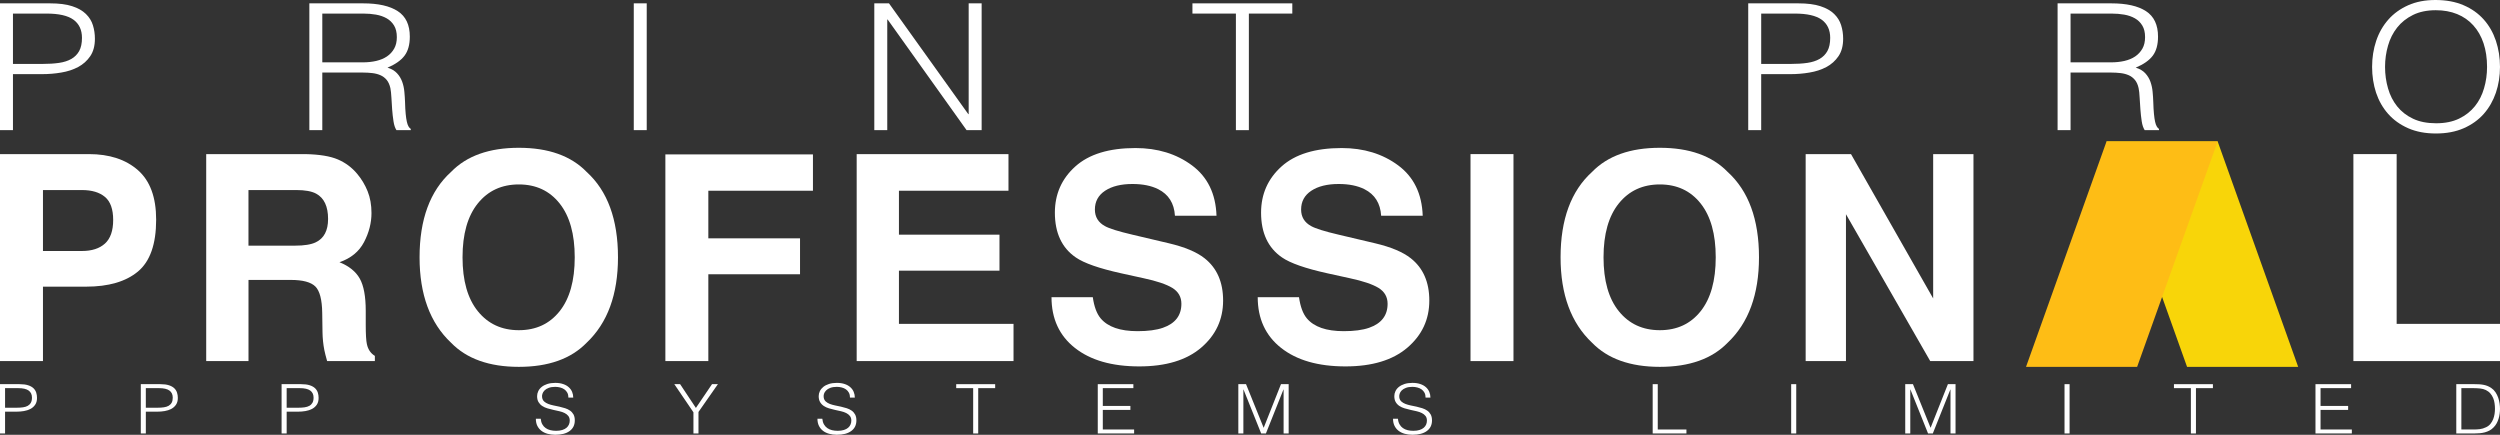
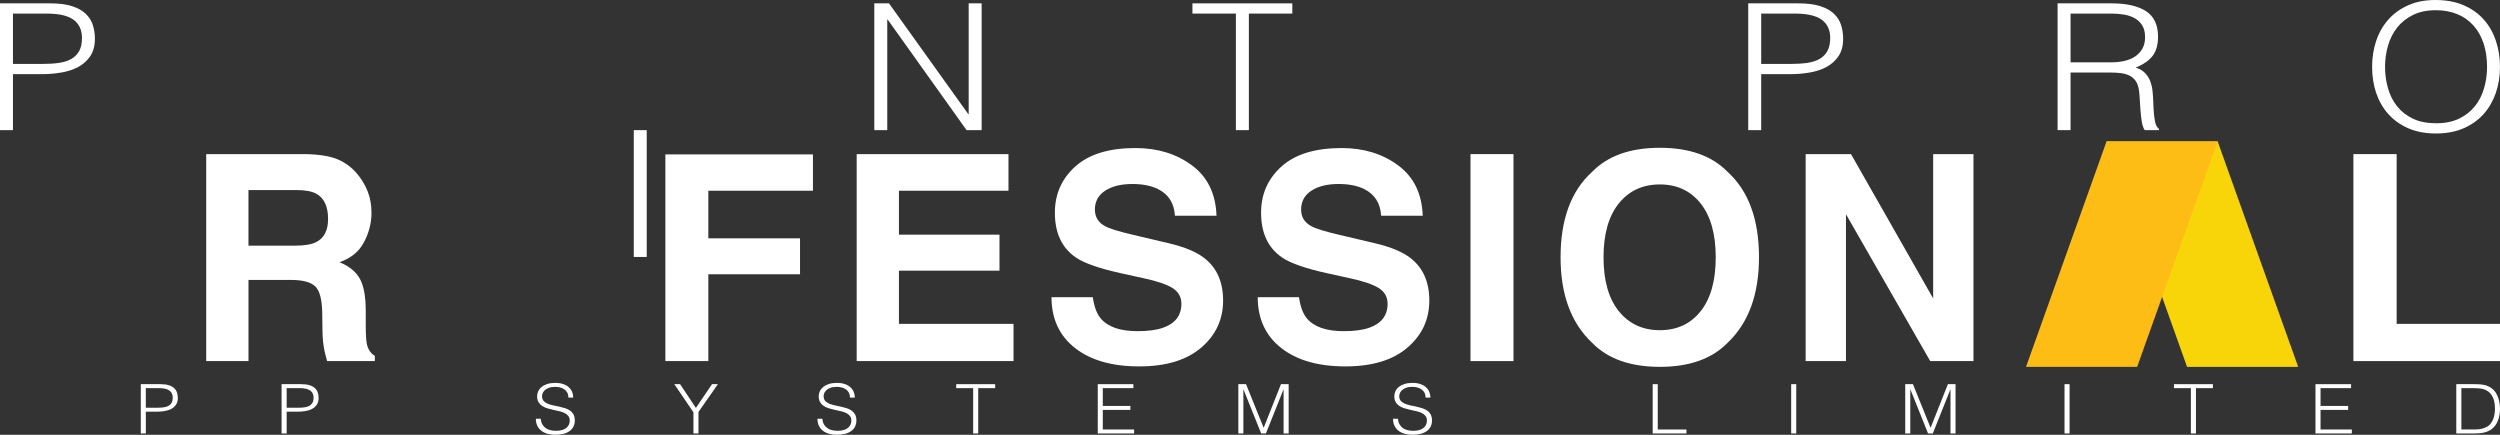
<svg xmlns="http://www.w3.org/2000/svg" version="1.1" id="Layer_1" x="0px" y="0px" width="260.787px" height="45.354px" viewBox="0 0 260.787 45.354" enable-background="new 0 0 260.787 45.354" xml:space="preserve">
  <rect x="0" y="0" width="260.787" height="45.354" fill="#333333" stroke="none" />
  <polygon id="A_2_" fill="#F8D509" points="219.743,14.751 231.334,14.751 239.733,38.267 228.142,38.267 " />
  <polygon id="A_1_" fill="#FEBD15" points="231.334,14.751 219.743,14.751 211.345,38.267 222.935,38.267 " />
  <g id="PROFESSION_L">
-     <path fill="#FFFFFF" d="M14.393,28.321c-1.264,1.055-3.069,1.582-5.415,1.582H4.482v7.764H0V16.075h9.271   c2.137,0,3.841,0.557,5.112,1.67c1.271,1.113,1.906,2.837,1.906,5.17C16.289,25.464,15.657,27.266,14.393,28.321z M10.95,20.543   c-0.571-0.479-1.372-0.718-2.401-0.718H4.482v6.357h4.066c1.029,0,1.83-0.259,2.401-0.776s0.857-1.338,0.857-2.461   S11.521,21.021,10.95,20.543z" />
    <path fill="#FFFFFF" d="M35.244,16.632c0.795,0.342,1.469,0.845,2.021,1.509c0.457,0.547,0.819,1.152,1.086,1.816   s0.4,1.42,0.4,2.27c0,1.025-0.259,2.034-0.776,3.025s-1.372,1.691-2.563,2.102c0.996,0.4,1.702,0.97,2.117,1.707   s0.623,1.862,0.623,3.376v1.45c0,0.986,0.04,1.655,0.119,2.007c0.119,0.557,0.396,0.967,0.833,1.23v0.542h-4.98   c-0.137-0.479-0.234-0.864-0.293-1.157c-0.117-0.605-0.181-1.226-0.19-1.86l-0.029-2.007c-0.019-1.377-0.256-2.295-0.714-2.754   c-0.457-0.459-1.314-0.688-2.57-0.688h-4.406v8.467H21.51V16.075h10.328C33.313,16.104,34.449,16.29,35.244,16.632z M25.919,19.825   v5.8h4.855c0.964,0,1.688-0.117,2.17-0.352c0.853-0.41,1.28-1.221,1.28-2.432c0-1.309-0.413-2.187-1.238-2.636   c-0.464-0.254-1.159-0.381-2.087-0.381H25.919z" />
-     <path fill="#FFFFFF" d="M61.198,35.748c-1.631,1.68-3.989,2.52-7.075,2.52s-5.444-0.84-7.075-2.52   c-2.188-2.061-3.281-5.029-3.281-8.906c0-3.955,1.094-6.923,3.281-8.906c1.631-1.68,3.989-2.52,7.075-2.52s5.444,0.84,7.075,2.52   c2.178,1.982,3.267,4.951,3.267,8.906C64.465,30.718,63.376,33.687,61.198,35.748z M58.378,32.466   c1.05-1.318,1.575-3.193,1.575-5.625c0-2.422-0.525-4.294-1.575-5.617s-2.468-1.985-4.255-1.985s-3.213,0.659-4.277,1.977   c-1.064,1.318-1.597,3.193-1.597,5.625s0.532,4.307,1.597,5.625s2.49,1.978,4.277,1.978S57.329,33.785,58.378,32.466z" />
    <path fill="#FFFFFF" d="M69.407,16.104h15.396v3.794H73.89v4.965h9.565v3.75H73.89v9.053h-4.482V16.104z" />
    <path fill="#FFFFFF" d="M105.199,19.898H93.773v4.584h10.488v3.75H93.773v5.552h11.953v3.882H89.364V16.075h15.835V19.898z" />
    <path fill="#FFFFFF" d="M113.995,31.001c0.139,0.986,0.414,1.724,0.822,2.212c0.748,0.889,2.029,1.333,3.844,1.333   c1.086,0,1.969-0.117,2.646-0.352c1.287-0.449,1.93-1.284,1.93-2.505c0-0.713-0.314-1.265-0.945-1.655   c-0.629-0.381-1.629-0.718-2.998-1.011l-2.336-0.513c-2.299-0.508-3.877-1.06-4.736-1.655c-1.455-0.996-2.183-2.554-2.183-4.673   c0-1.933,0.711-3.54,2.135-4.819s3.514-1.919,6.273-1.919c2.303,0,4.268,0.603,5.895,1.809c1.625,1.206,2.479,2.957,2.557,5.251   h-4.336c-0.08-1.299-0.66-2.221-1.742-2.768c-0.721-0.361-1.615-0.542-2.688-0.542c-1.191,0-2.143,0.234-2.854,0.703   s-1.066,1.123-1.066,1.962c0,0.771,0.352,1.348,1.051,1.729c0.451,0.254,1.408,0.552,2.869,0.894l3.789,0.894   c1.662,0.391,2.906,0.913,3.734,1.567c1.287,1.016,1.932,2.485,1.932,4.409c0,1.973-0.764,3.61-2.289,4.915   c-1.523,1.303-3.678,1.955-6.461,1.955c-2.844,0-5.08-0.642-6.708-1.926c-1.629-1.284-2.443-3.05-2.443-5.296H113.995z" />
    <path fill="#FFFFFF" d="M135.504,31.001c0.141,0.986,0.414,1.724,0.822,2.212c0.748,0.889,2.029,1.333,3.844,1.333   c1.088,0,1.971-0.117,2.647-0.352c1.286-0.449,1.93-1.284,1.93-2.505c0-0.713-0.315-1.265-0.945-1.655   c-0.63-0.381-1.628-0.718-2.997-1.011l-2.338-0.513c-2.297-0.508-3.875-1.06-4.734-1.655c-1.455-0.996-2.184-2.554-2.184-4.673   c0-1.933,0.713-3.54,2.135-4.819c1.424-1.279,3.516-1.919,6.273-1.919c2.303,0,4.268,0.603,5.895,1.809   c1.626,1.206,2.479,2.957,2.558,5.251h-4.336c-0.08-1.299-0.661-2.221-1.742-2.768c-0.72-0.361-1.616-0.542-2.687-0.542   c-1.191,0-2.143,0.234-2.854,0.703s-1.066,1.123-1.066,1.962c0,0.771,0.35,1.348,1.051,1.729c0.451,0.254,1.406,0.552,2.869,0.894   l3.788,0.894c1.661,0.391,2.905,0.913,3.734,1.567c1.287,1.016,1.931,2.485,1.931,4.409c0,1.973-0.763,3.61-2.288,4.915   c-1.524,1.303-3.679,1.955-6.462,1.955c-2.842,0-5.078-0.642-6.707-1.926s-2.443-3.05-2.443-5.296H135.504z" />
    <path fill="#FFFFFF" d="M157.878,37.667h-4.482V16.075h4.482V37.667z" />
    <path fill="#FFFFFF" d="M180.222,35.748c-1.631,1.68-3.989,2.52-7.075,2.52s-5.444-0.84-7.075-2.52   c-2.188-2.061-3.281-5.029-3.281-8.906c0-3.955,1.094-6.923,3.281-8.906c1.631-1.68,3.989-2.52,7.075-2.52s5.444,0.84,7.075,2.52   c2.178,1.982,3.267,4.951,3.267,8.906C183.488,30.718,182.399,33.687,180.222,35.748z M177.402,32.466   c1.049-1.318,1.574-3.193,1.574-5.625c0-2.422-0.525-4.294-1.574-5.617c-1.051-1.323-2.469-1.985-4.256-1.985   s-3.213,0.659-4.277,1.977c-1.064,1.318-1.597,3.193-1.597,5.625s0.532,4.307,1.597,5.625s2.49,1.978,4.277,1.978   S176.352,33.785,177.402,32.466z" />
    <path fill="#FFFFFF" d="M188.358,16.075h4.729l8.571,15.055V16.075h4.204v21.591h-4.511l-8.79-15.32v15.32h-4.204V16.075z" />
    <path fill="#FFFFFF" d="M245.494,16.075h4.512v17.709h10.781v3.882h-15.293V16.075z" />
  </g>
  <g id="PRINT_PRO">
    <path fill="#FFFFFF" d="M0,13.576V0.35h5.229c0.928,0,1.693,0.097,2.297,0.295c0.602,0.193,1.08,0.464,1.431,0.807   c0.352,0.342,0.599,0.738,0.736,1.185C9.832,3.084,9.9,3.552,9.9,4.041c0,0.734-0.161,1.342-0.485,1.818   C9.089,6.338,8.668,6.715,8.15,6.99C7.635,7.266,7.048,7.459,6.392,7.567C5.737,7.68,5.076,7.733,4.413,7.733H1.352v5.843H0z    M4.454,6.668c0.636,0,1.206-0.035,1.709-0.109s0.931-0.212,1.283-0.414c0.351-0.202,0.623-0.478,0.816-0.826   C8.453,4.97,8.551,4.513,8.551,3.949c0-0.831-0.297-1.462-0.887-1.893C7.076,1.629,6.136,1.416,4.851,1.416H1.352v5.252H4.454z" />
-     <path fill="#FFFFFF" d="M33.621,7.567v6.009H32.27V0.35h5.607c1.577,0,2.784,0.271,3.62,0.817c0.836,0.546,1.253,1.429,1.253,2.653   c0,0.833-0.183,1.496-0.548,1.984c-0.366,0.49-0.957,0.907-1.781,1.249c0.425,0.136,0.756,0.331,0.994,0.588   c0.241,0.258,0.417,0.552,0.538,0.881c0.12,0.332,0.196,0.68,0.228,1.05c0.035,0.365,0.058,0.721,0.071,1.065   c0.011,0.5,0.036,0.916,0.068,1.248c0.031,0.33,0.073,0.601,0.12,0.81c0.047,0.208,0.102,0.368,0.169,0.485   c0.067,0.116,0.147,0.205,0.24,0.267v0.129h-1.493c-0.145-0.222-0.247-0.527-0.307-0.92c-0.062-0.391-0.108-0.801-0.141-1.229   s-0.057-0.846-0.078-1.249c-0.021-0.406-0.058-0.735-0.108-0.992c-0.082-0.355-0.211-0.64-0.388-0.854   c-0.18-0.215-0.396-0.378-0.649-0.487c-0.25-0.11-0.532-0.185-0.845-0.221c-0.311-0.035-0.632-0.056-0.963-0.056H33.621z    M37.838,6.504c0.504,0,0.97-0.049,1.401-0.147c0.43-0.1,0.805-0.255,1.124-0.468c0.318-0.214,0.57-0.487,0.756-0.819   c0.187-0.331,0.277-0.728,0.277-1.194c0-0.489-0.096-0.893-0.287-1.211c-0.194-0.318-0.452-0.57-0.775-0.754   c-0.328-0.184-0.696-0.312-1.115-0.386c-0.417-0.073-0.852-0.108-1.301-0.108h-4.297v5.088H37.838z" />
-     <path fill="#FFFFFF" d="M66.112,13.576V0.35h1.351v13.227H66.112z" />
+     <path fill="#FFFFFF" d="M66.112,13.576h1.351v13.227H66.112z" />
    <path fill="#FFFFFF" d="M92.596,2.039h-0.042v11.537h-1.351V0.35h1.532l8.271,11.555h0.041V0.35h1.353v13.227h-1.571L92.596,2.039z   " />
    <path fill="#FFFFFF" d="M124.389,0.35h10.418v1.066h-4.532v12.16h-1.352V1.416h-4.534V0.35z" />
    <path fill="#FFFFFF" d="M182.366,13.576V0.35h5.231c0.929,0,1.692,0.097,2.296,0.295c0.602,0.193,1.081,0.464,1.433,0.807   c0.351,0.342,0.597,0.738,0.734,1.185c0.14,0.448,0.208,0.916,0.208,1.405c0,0.734-0.161,1.342-0.485,1.818   c-0.325,0.479-0.747,0.855-1.263,1.131c-0.517,0.275-1.106,0.469-1.762,0.577c-0.653,0.112-1.314,0.166-1.979,0.166h-3.06v5.843   H182.366z M186.821,6.668c0.636,0,1.207-0.035,1.711-0.109c0.502-0.074,0.931-0.212,1.281-0.414s0.624-0.478,0.815-0.826   c0.192-0.349,0.289-0.806,0.289-1.369c0-0.831-0.297-1.462-0.885-1.893c-0.59-0.428-1.528-0.641-2.813-0.641h-3.5v5.252H186.821z" />
    <path fill="#FFFFFF" d="M215.99,7.567v6.009h-1.353V0.35h5.608c1.576,0,2.782,0.271,3.618,0.817   c0.835,0.546,1.251,1.429,1.251,2.653c0,0.833-0.181,1.496-0.545,1.984c-0.366,0.49-0.959,0.907-1.781,1.249   c0.427,0.136,0.759,0.331,0.995,0.588c0.237,0.258,0.417,0.552,0.537,0.881c0.117,0.332,0.196,0.68,0.228,1.05   c0.035,0.365,0.06,0.721,0.07,1.065c0.015,0.5,0.037,0.916,0.071,1.248c0.032,0.33,0.07,0.601,0.118,0.81   c0.046,0.208,0.102,0.368,0.17,0.485c0.065,0.116,0.144,0.205,0.236,0.267v0.129h-1.49c-0.146-0.222-0.25-0.527-0.31-0.92   c-0.059-0.391-0.105-0.801-0.137-1.229c-0.035-0.429-0.061-0.846-0.081-1.249c-0.018-0.406-0.054-0.735-0.109-0.992   c-0.079-0.355-0.208-0.64-0.387-0.854c-0.18-0.215-0.394-0.378-0.645-0.487c-0.255-0.11-0.535-0.185-0.845-0.221   c-0.314-0.035-0.635-0.056-0.966-0.056H215.99z M220.205,6.504c0.504,0,0.972-0.049,1.402-0.147c0.43-0.1,0.806-0.255,1.123-0.468   c0.317-0.214,0.567-0.487,0.756-0.819c0.187-0.331,0.277-0.728,0.277-1.194c0-0.489-0.094-0.893-0.289-1.211   c-0.19-0.318-0.45-0.57-0.773-0.754c-0.326-0.184-0.696-0.312-1.115-0.386c-0.417-0.073-0.852-0.108-1.301-0.108h-4.295v5.088   H220.205z" />
    <path fill="#FFFFFF" d="M247.445,6.98c0-0.967,0.144-1.873,0.427-2.719c0.284-0.845,0.708-1.583,1.263-2.214   c0.556-0.63,1.244-1.129,2.07-1.497C252.023,0.184,252.972,0,254.047,0c1.114,0,2.091,0.18,2.932,0.541   c0.845,0.361,1.545,0.858,2.108,1.489s0.984,1.37,1.272,2.222c0.282,0.854,0.428,1.762,0.428,2.729   c0,0.955-0.146,1.854-0.428,2.691c-0.288,0.838-0.707,1.573-1.262,2.204c-0.557,0.63-1.252,1.13-2.091,1.499   c-0.835,0.367-1.8,0.55-2.901,0.55c-1.1,0-2.066-0.183-2.9-0.55c-0.836-0.369-1.53-0.869-2.089-1.499   c-0.557-0.631-0.975-1.366-1.256-2.204C247.585,8.834,247.445,7.936,247.445,6.98z M254.127,12.859   c0.926,0,1.725-0.162,2.395-0.486c0.668-0.324,1.22-0.758,1.65-1.297c0.431-0.537,0.748-1.162,0.953-1.874   c0.209-0.708,0.311-1.451,0.311-2.222c0-0.918-0.124-1.742-0.368-2.471c-0.246-0.729-0.6-1.351-1.066-1.864   c-0.461-0.515-1.025-0.906-1.688-1.177c-0.662-0.269-1.405-0.402-2.227-0.402c-0.915,0-1.71,0.164-2.377,0.494   c-0.671,0.332-1.221,0.769-1.651,1.314c-0.43,0.545-0.75,1.173-0.951,1.883c-0.207,0.71-0.312,1.451-0.312,2.223   c0,0.783,0.105,1.531,0.312,2.242c0.201,0.71,0.521,1.334,0.951,1.873c0.431,0.539,0.98,0.969,1.651,1.286   C252.377,12.701,253.186,12.859,254.127,12.859z" />
  </g>
  <g id="PPP_SYSTEMS_LIMITED">
-     <path fill="#FFFFFF" d="M0,45.217v-5.143h2.039c0.36,0,0.659,0.038,0.896,0.115c0.236,0.076,0.42,0.18,0.559,0.313   c0.136,0.133,0.232,0.288,0.287,0.462c0.053,0.174,0.08,0.355,0.08,0.545c0,0.287-0.064,0.521-0.19,0.707   c-0.125,0.186-0.289,0.332-0.491,0.439s-0.431,0.182-0.687,0.225c-0.257,0.044-0.512,0.064-0.772,0.064H0.528v2.271H0z    M1.736,42.532c0.248,0,0.474-0.014,0.668-0.043c0.198-0.027,0.363-0.082,0.5-0.16c0.135-0.078,0.243-0.185,0.316-0.322   c0.077-0.135,0.115-0.312,0.115-0.532c0-0.323-0.117-0.567-0.346-0.735c-0.229-0.166-0.597-0.25-1.098-0.25H0.528v2.043H1.736z" />
    <path fill="#FFFFFF" d="M14.688,45.217v-5.143h2.039c0.36,0,0.659,0.038,0.896,0.115c0.233,0.076,0.421,0.18,0.558,0.313   c0.139,0.133,0.233,0.288,0.288,0.462c0.054,0.174,0.082,0.355,0.082,0.545c0,0.287-0.065,0.521-0.191,0.707   s-0.29,0.332-0.493,0.439c-0.202,0.107-0.431,0.182-0.687,0.225c-0.254,0.044-0.513,0.064-0.77,0.064h-1.197v2.271H14.688z    M16.422,42.532c0.249,0,0.472-0.014,0.667-0.043c0.199-0.027,0.365-0.082,0.502-0.16c0.135-0.078,0.242-0.185,0.317-0.322   c0.075-0.135,0.112-0.312,0.112-0.532c0-0.323-0.116-0.567-0.345-0.735c-0.229-0.166-0.596-0.25-1.096-0.25h-1.367v2.043H16.422z" />
    <path fill="#FFFFFF" d="M29.374,45.217v-5.143h2.04c0.361,0,0.66,0.038,0.896,0.115c0.234,0.076,0.421,0.18,0.559,0.313   c0.135,0.133,0.232,0.288,0.287,0.462c0.054,0.174,0.08,0.355,0.08,0.545c0,0.287-0.063,0.521-0.189,0.707   c-0.125,0.186-0.29,0.332-0.492,0.439c-0.201,0.107-0.433,0.182-0.687,0.225c-0.257,0.044-0.513,0.064-0.773,0.064h-1.191v2.271   H29.374z M31.112,42.532c0.247,0,0.468-0.014,0.666-0.043c0.196-0.027,0.361-0.082,0.501-0.16c0.137-0.078,0.243-0.185,0.319-0.322   c0.074-0.135,0.112-0.312,0.112-0.532c0-0.323-0.115-0.567-0.347-0.735c-0.231-0.166-0.595-0.25-1.098-0.25h-1.362v2.043H31.112z" />
    <path fill="#FFFFFF" d="M56.408,43.681c0.019,0.229,0.073,0.424,0.165,0.583c0.089,0.16,0.205,0.289,0.349,0.389   c0.142,0.101,0.307,0.173,0.492,0.219c0.186,0.046,0.386,0.068,0.598,0.068c0.248,0,0.461-0.029,0.644-0.087   c0.18-0.056,0.328-0.134,0.442-0.232c0.112-0.097,0.198-0.209,0.251-0.339c0.056-0.128,0.083-0.264,0.083-0.406   c0-0.201-0.051-0.363-0.148-0.485c-0.1-0.124-0.226-0.226-0.382-0.304c-0.158-0.079-0.338-0.143-0.545-0.189   c-0.202-0.047-0.413-0.095-0.627-0.139c-0.215-0.047-0.425-0.1-0.628-0.163c-0.205-0.06-0.385-0.143-0.542-0.249   c-0.159-0.105-0.285-0.238-0.385-0.402c-0.099-0.165-0.147-0.372-0.147-0.625c0-0.177,0.041-0.348,0.121-0.516   c0.081-0.167,0.198-0.314,0.357-0.442c0.156-0.128,0.354-0.231,0.593-0.308c0.238-0.075,0.511-0.114,0.821-0.114   c0.317,0,0.592,0.041,0.825,0.123c0.237,0.079,0.432,0.19,0.586,0.332c0.157,0.14,0.274,0.302,0.35,0.488   c0.077,0.186,0.116,0.384,0.116,0.592h-0.504c0-0.193-0.037-0.362-0.113-0.507c-0.076-0.142-0.178-0.258-0.307-0.35   c-0.129-0.091-0.276-0.157-0.441-0.199c-0.166-0.043-0.337-0.065-0.513-0.065c-0.268,0-0.494,0.036-0.677,0.104   c-0.185,0.069-0.33,0.159-0.438,0.268c-0.109,0.109-0.183,0.23-0.225,0.363c-0.043,0.135-0.053,0.269-0.024,0.401   c0.031,0.166,0.103,0.299,0.217,0.399c0.114,0.1,0.252,0.182,0.42,0.247c0.163,0.063,0.347,0.116,0.546,0.157   c0.197,0.041,0.401,0.083,0.609,0.127c0.207,0.047,0.406,0.1,0.6,0.162c0.194,0.061,0.366,0.145,0.516,0.25   c0.15,0.104,0.27,0.24,0.363,0.402c0.087,0.165,0.133,0.371,0.133,0.619c0,0.476-0.178,0.844-0.535,1.105   c-0.355,0.264-0.856,0.395-1.504,0.395c-0.29,0-0.557-0.036-0.806-0.104c-0.248-0.069-0.463-0.174-0.643-0.314   s-0.322-0.314-0.424-0.521c-0.101-0.207-0.15-0.451-0.15-0.733H56.408z" />
    <path fill="#FFFFFF" d="M72.592,42.553l1.681-2.479h0.614l-2.025,2.9v2.242h-0.526V43.01l-1.995-2.936h0.605L72.592,42.553z" />
    <path fill="#FFFFFF" d="M85.78,43.681c0.021,0.229,0.077,0.424,0.167,0.583c0.091,0.16,0.207,0.289,0.35,0.389   c0.141,0.101,0.305,0.173,0.491,0.219c0.188,0.046,0.385,0.068,0.599,0.068c0.247,0,0.462-0.029,0.643-0.087   c0.18-0.056,0.329-0.134,0.442-0.232c0.113-0.097,0.198-0.209,0.251-0.339c0.054-0.128,0.083-0.264,0.083-0.406   c0-0.201-0.052-0.363-0.15-0.485c-0.098-0.124-0.225-0.226-0.383-0.304c-0.157-0.079-0.338-0.143-0.542-0.189   c-0.205-0.047-0.415-0.095-0.629-0.139c-0.214-0.047-0.424-0.1-0.627-0.163c-0.204-0.06-0.386-0.143-0.543-0.249   c-0.157-0.105-0.285-0.238-0.383-0.402c-0.098-0.165-0.147-0.372-0.147-0.625c0-0.177,0.041-0.348,0.121-0.516   c0.081-0.167,0.199-0.314,0.356-0.442c0.157-0.128,0.355-0.231,0.594-0.308c0.237-0.075,0.512-0.114,0.82-0.114   c0.317,0,0.591,0.041,0.827,0.123c0.236,0.079,0.431,0.19,0.585,0.332c0.157,0.14,0.274,0.302,0.349,0.488   c0.078,0.186,0.117,0.384,0.117,0.592h-0.505c0-0.193-0.035-0.362-0.113-0.507c-0.073-0.142-0.177-0.258-0.305-0.35   c-0.128-0.091-0.275-0.157-0.443-0.199c-0.164-0.043-0.334-0.065-0.512-0.065c-0.269,0-0.492,0.036-0.677,0.104   c-0.184,0.069-0.331,0.159-0.437,0.268c-0.111,0.109-0.186,0.23-0.229,0.363c-0.039,0.135-0.047,0.269-0.021,0.401   c0.031,0.166,0.103,0.299,0.218,0.399c0.113,0.1,0.251,0.182,0.417,0.247c0.168,0.063,0.348,0.116,0.55,0.157   c0.197,0.041,0.4,0.083,0.608,0.127c0.207,0.047,0.406,0.1,0.601,0.162c0.193,0.061,0.366,0.145,0.514,0.25   c0.152,0.104,0.272,0.24,0.361,0.402c0.091,0.165,0.136,0.371,0.136,0.619c0,0.476-0.178,0.844-0.535,1.105   c-0.355,0.264-0.855,0.395-1.505,0.395c-0.289,0-0.558-0.036-0.804-0.104c-0.25-0.069-0.465-0.174-0.646-0.314   c-0.18-0.141-0.32-0.314-0.421-0.521c-0.101-0.207-0.152-0.451-0.152-0.733H85.78z" />
    <path fill="#FFFFFF" d="M99.746,40.075h4.064v0.414h-1.768v4.729h-0.526v-4.729h-1.77V40.075z" />
    <path fill="#FFFFFF" d="M114.513,45.217v-5.143h3.714v0.414h-3.189v1.857h2.878v0.414h-2.878v2.043h3.267v0.414H114.513z" />
    <path fill="#FFFFFF" d="M129.176,45.217v-5.143h0.804l1.832,4.536h0.016l1.797-4.536h0.802v5.143h-0.528v-4.586h-0.015   l-1.829,4.586h-0.496l-1.841-4.586h-0.015v4.586H129.176z" />
    <path fill="#FFFFFF" d="M145.826,43.681c0.019,0.229,0.075,0.424,0.168,0.583c0.089,0.16,0.205,0.289,0.349,0.389   c0.141,0.101,0.305,0.173,0.49,0.219s0.388,0.068,0.599,0.068c0.247,0,0.463-0.029,0.644-0.087c0.183-0.056,0.327-0.134,0.44-0.232   c0.114-0.097,0.197-0.209,0.253-0.339c0.053-0.128,0.08-0.264,0.08-0.406c0-0.201-0.048-0.363-0.146-0.485   c-0.098-0.124-0.226-0.226-0.383-0.304c-0.159-0.079-0.34-0.143-0.544-0.189s-0.412-0.095-0.627-0.139   c-0.216-0.047-0.425-0.1-0.629-0.163c-0.203-0.06-0.385-0.143-0.542-0.249c-0.159-0.105-0.286-0.238-0.384-0.402   c-0.099-0.165-0.146-0.372-0.146-0.625c0-0.177,0.038-0.348,0.119-0.516c0.079-0.167,0.196-0.314,0.355-0.442   s0.356-0.231,0.595-0.308c0.237-0.075,0.512-0.114,0.821-0.114c0.315,0,0.591,0.041,0.826,0.123   c0.236,0.079,0.429,0.19,0.586,0.332c0.155,0.14,0.271,0.302,0.349,0.488c0.078,0.186,0.116,0.384,0.116,0.592h-0.506   c0-0.193-0.036-0.362-0.111-0.507c-0.076-0.142-0.177-0.258-0.307-0.35c-0.13-0.091-0.276-0.157-0.441-0.199   c-0.167-0.043-0.338-0.065-0.512-0.065c-0.271,0-0.494,0.036-0.677,0.104c-0.185,0.069-0.331,0.159-0.441,0.268   c-0.106,0.109-0.184,0.23-0.223,0.363c-0.041,0.135-0.05,0.269-0.026,0.401c0.032,0.166,0.105,0.299,0.22,0.399   c0.112,0.1,0.253,0.182,0.418,0.247c0.166,0.063,0.349,0.116,0.545,0.157c0.201,0.041,0.405,0.083,0.611,0.127   c0.206,0.047,0.406,0.1,0.601,0.162c0.195,0.061,0.366,0.145,0.515,0.25c0.151,0.104,0.271,0.24,0.362,0.402   c0.089,0.165,0.136,0.371,0.136,0.619c0,0.476-0.181,0.844-0.535,1.105c-0.356,0.264-0.859,0.395-1.505,0.395   c-0.289,0-0.558-0.036-0.806-0.104c-0.25-0.069-0.464-0.174-0.645-0.314c-0.18-0.141-0.321-0.314-0.422-0.521   c-0.102-0.207-0.152-0.451-0.152-0.733H145.826z" />
    <path fill="#FFFFFF" d="M172.399,45.217v-5.143h0.529v4.729h2.992v0.414H172.399z" />
    <path fill="#FFFFFF" d="M186.846,45.217v-5.143h0.528v5.143H186.846z" />
    <path fill="#FFFFFF" d="M198.744,45.217v-5.143h0.805l1.832,4.536h0.014l1.8-4.536h0.797v5.143h-0.527v-4.586h-0.014l-1.83,4.586   h-0.497l-1.838-4.586h-0.015v4.586H198.744z" />
    <path fill="#FFFFFF" d="M215.36,45.217v-5.143h0.528v5.143H215.36z" />
    <path fill="#FFFFFF" d="M226.776,40.075h4.063v0.414h-1.769v4.729h-0.529v-4.729h-1.766V40.075z" />
    <path fill="#FFFFFF" d="M241.539,45.217v-5.143h3.715v0.414h-3.187v1.857h2.878v0.414h-2.878v2.043h3.265v0.414H241.539z" />
    <path fill="#FFFFFF" d="M256.227,45.217v-5.143h1.91c0.155,0,0.307,0.004,0.458,0.012c0.147,0.006,0.295,0.024,0.438,0.05   c0.146,0.025,0.286,0.065,0.426,0.116c0.138,0.055,0.268,0.123,0.399,0.208c0.185,0.124,0.337,0.275,0.458,0.454   c0.118,0.18,0.211,0.367,0.282,0.564c0.067,0.197,0.119,0.398,0.146,0.6c0.028,0.201,0.043,0.39,0.043,0.561   s-0.012,0.345-0.036,0.521c-0.022,0.176-0.059,0.35-0.112,0.518c-0.051,0.169-0.121,0.332-0.204,0.486   c-0.086,0.155-0.19,0.297-0.321,0.424c-0.129,0.135-0.271,0.242-0.422,0.322c-0.154,0.081-0.314,0.145-0.481,0.189   c-0.169,0.045-0.342,0.075-0.522,0.092c-0.184,0.017-0.367,0.025-0.551,0.025H256.227z M256.756,44.803h1.263   c0.236,0,0.463-0.012,0.671-0.039c0.21-0.025,0.423-0.092,0.639-0.195c0.188-0.086,0.339-0.203,0.461-0.352   c0.118-0.146,0.211-0.309,0.282-0.48c0.069-0.176,0.118-0.357,0.147-0.547c0.028-0.19,0.043-0.375,0.043-0.551   c0-0.187-0.014-0.375-0.042-0.568c-0.024-0.191-0.073-0.375-0.146-0.549s-0.17-0.334-0.294-0.479   c-0.125-0.146-0.283-0.265-0.479-0.36c-0.165-0.08-0.36-0.133-0.591-0.158c-0.228-0.021-0.457-0.035-0.69-0.035h-1.263V44.803z" />
  </g>
</svg>